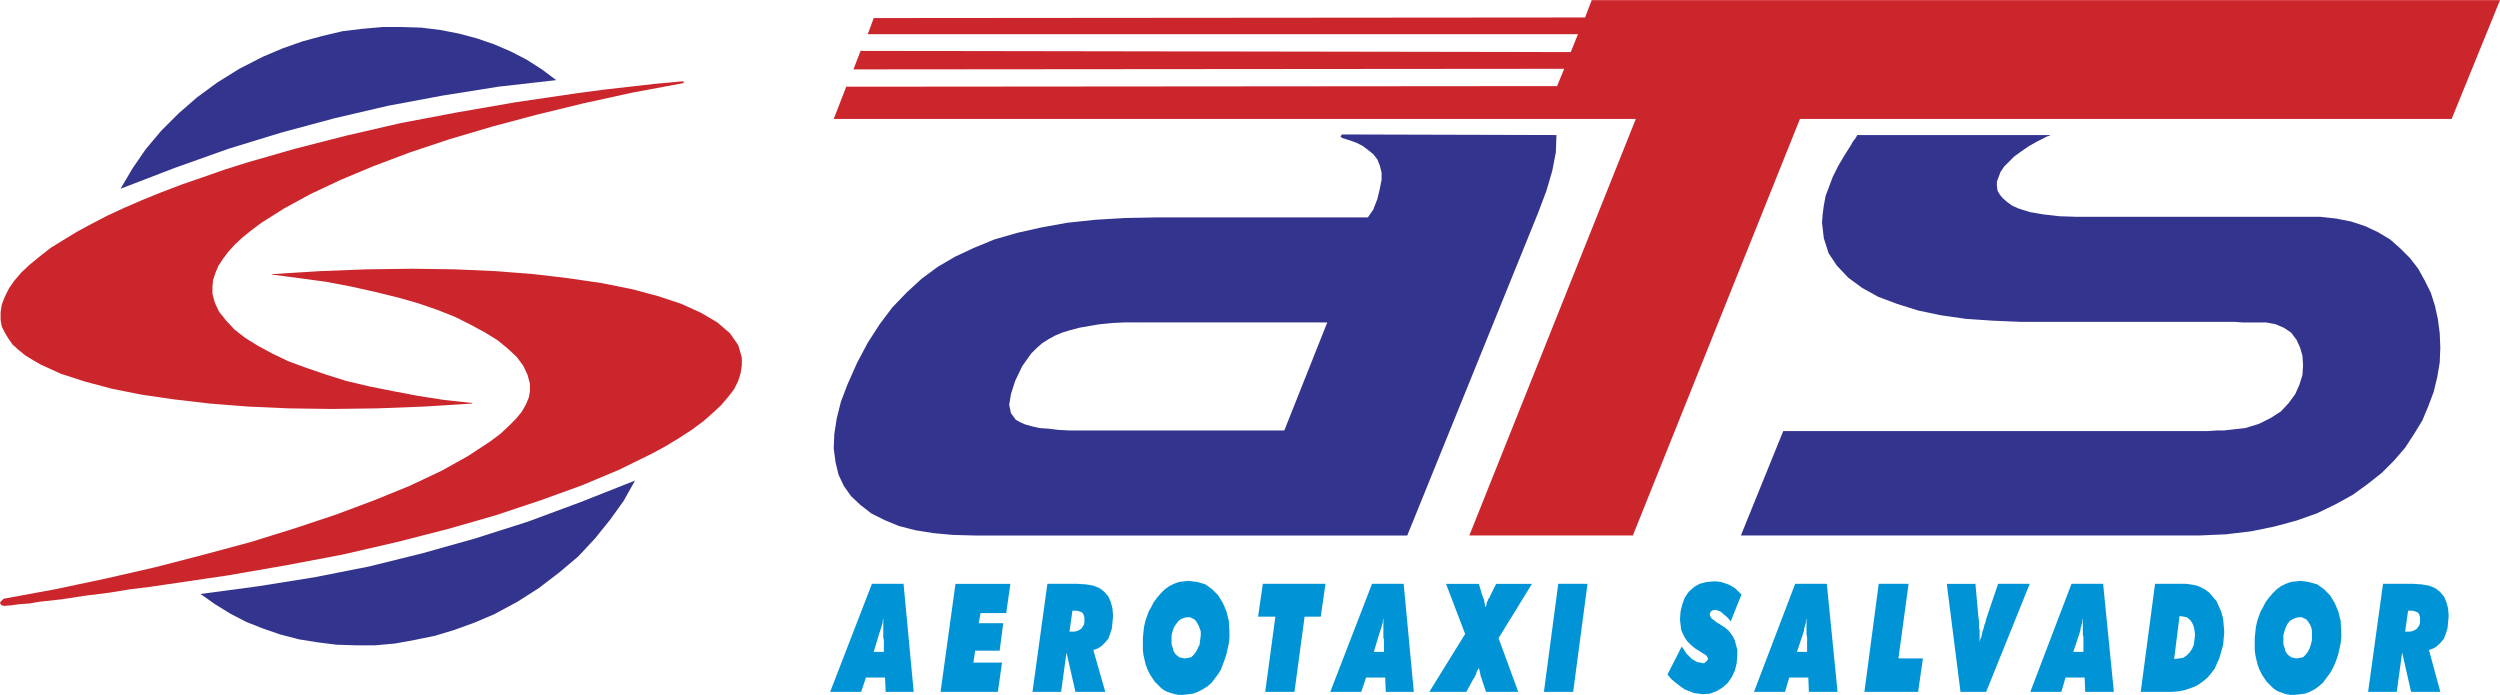
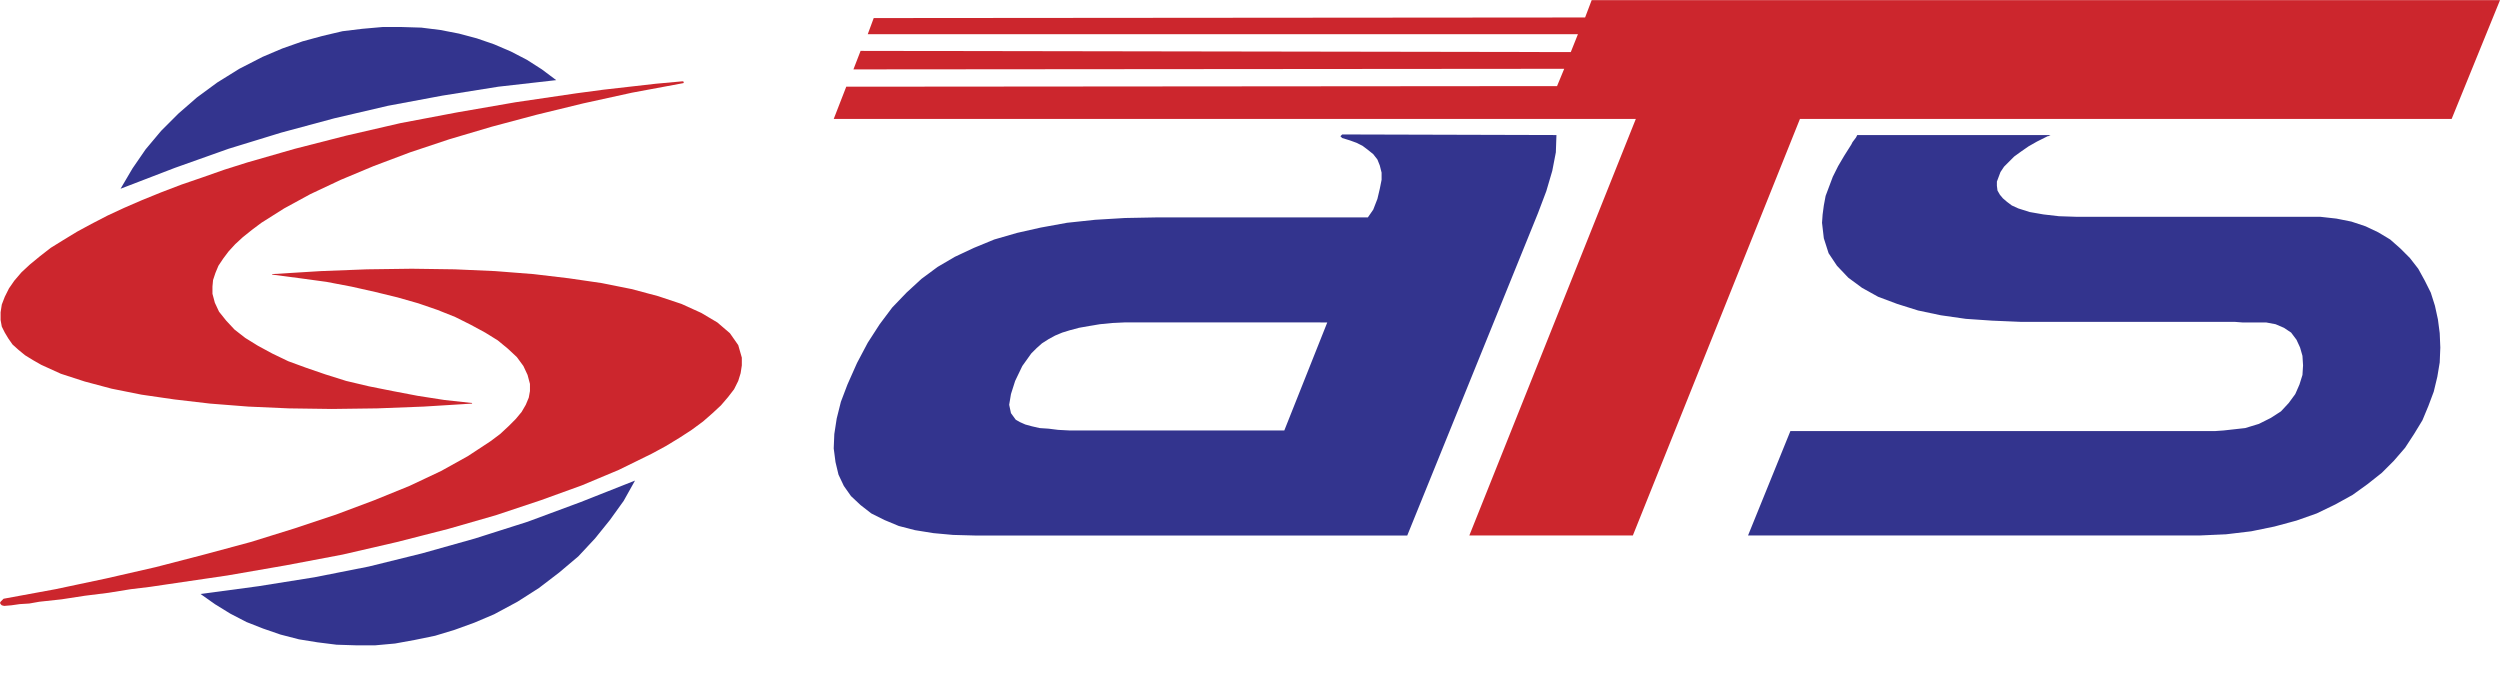
<svg xmlns="http://www.w3.org/2000/svg" width="2500" height="695" viewBox="0 0 451.746 125.527">
  <g fill-rule="evenodd" clip-rule="evenodd">
-     <path fill="#33348e" d="M370.541 24.372h-34.939l-.217.432-.323.431-.324.432-.215.431-1.294 2.048-1.079 1.834-.97 1.941-.647 1.725-.648 1.726-.323 1.726-.216 1.617-.108 1.51.324 2.803.862 2.697 1.51 2.264 2.048 2.157 2.481 1.833 2.912 1.618 3.451 1.294 3.776 1.186 4.097.863 4.53.647 4.744.324 5.068.215h38.715l1.402.108H409.473l1.724.324 1.51.647 1.295.862.971 1.295.646 1.402.432 1.509.107 1.726-.107 1.726-.539 1.725-.756 1.725-1.186 1.618-1.402 1.51-1.834 1.185-2.156 1.079-2.481.755-2.912.324-.971.108h-1.293l-1.509.107h-76.783l-7.657 18.872H397.395l4.851-.215 4.529-.539 4.207-.863 3.991-1.078 3.666-1.295 3.343-1.617 3.127-1.726 2.696-1.941 2.588-2.049 2.158-2.157 2.049-2.372 1.617-2.481 1.51-2.48 1.078-2.588.97-2.588.647-2.696.432-2.588.107-2.696-.107-2.589-.323-2.48-.541-2.48-.754-2.373-1.078-2.156-1.187-2.158-1.51-1.941-1.725-1.725-1.834-1.618-2.156-1.294-2.266-1.078-2.587-.863-2.696-.539-2.912-.324h-43.998l-3.236-.107-2.803-.324-2.48-.431-2.049-.647-1.188-.539-.863-.648-.754-.647-.539-.647-.432-.755-.107-.862v-.755l.322-.863.324-.862.647-.971.863-.863.971-.971 1.187-.862 1.401-.971 1.51-.862 1.726-.863.215-.108h.107l.217-.108.215-.108zM242.535 24.912l1.4.431 1.188.432 1.078.539.863.647 1.078.863.754.97.432 1.079.324 1.294v1.294l-.324 1.618-.432 1.833-.754 1.941-.971 1.402h-38.176l-5.716.108-5.392.323-5.069.539-4.745.863-4.313.971-4.098 1.186-3.667 1.51-3.451 1.618-3.127 1.833-2.912 2.157-2.696 2.48-2.588 2.696-2.265 3.02-2.157 3.343-1.941 3.667-1.725 3.883-1.187 3.127-.755 3.02-.432 2.804-.107 2.589.323 2.479.54 2.265.97 2.049 1.294 1.834 1.726 1.617 1.941 1.51 2.372 1.187 2.589 1.078 2.912.755 3.343.539 3.559.324 3.99.107h78.077L277.906 38.5l1.51-3.991 1.078-3.666.646-3.343.109-3.127-38.715-.107-.324.323.325.323zm-47.02 52.842h-2.265l-2.049-.108-1.725-.216-1.618-.107-1.402-.323-1.186-.324-.971-.432-.755-.431-.863-1.187-.323-1.51.323-1.941.755-2.372 1.294-2.696 1.618-2.265.971-.97.97-.863 1.187-.755 1.186-.647 1.294-.54 1.402-.431 1.617-.431 1.833-.324 1.941-.324 2.157-.215 2.264-.108H239.836l-7.764 19.52h-36.557zM21.784 34.078l9.813-3.774 9.706-3.451 9.49-2.912 9.598-2.588 9.705-2.265 9.814-1.833 10.137-1.618 10.461-1.186-2.589-1.941-2.696-1.726-2.911-1.51-3.02-1.294-3.127-1.078-3.236-.863-3.343-.647-3.45-.431-3.559-.108h-3.451l-3.667.324-3.558.431-3.667.863-3.559.97-3.667 1.294-3.558 1.51-4.206 2.157-3.99 2.48-3.667 2.696-3.342 2.912-3.128 3.127-2.804 3.343-2.373 3.451-2.156 3.667zM114.743 86.812l-9.814 3.882-9.597 3.559-9.491 3.019-9.597 2.697-9.598 2.372-9.814 1.941-10.137 1.617-10.461 1.403 2.589 1.833 2.803 1.725 2.912 1.51 3.02 1.187 3.127 1.078 3.343.863 3.343.539 3.451.432 3.451.107h3.559l3.559-.323 3.559-.648 3.666-.754 3.558-1.079 3.559-1.293 3.559-1.511 4.206-2.264 3.882-2.48 3.667-2.804 3.451-2.912 3.02-3.236 2.695-3.342 2.481-3.451 2.049-3.667z" />
+     <path fill="#33348e" d="M370.541 24.372h-34.939l-.217.432-.323.431-.324.432-.215.431-1.294 2.048-1.079 1.834-.97 1.941-.647 1.725-.648 1.726-.323 1.726-.216 1.617-.108 1.51.324 2.803.862 2.697 1.51 2.264 2.048 2.157 2.481 1.833 2.912 1.618 3.451 1.294 3.776 1.186 4.097.863 4.53.647 4.744.324 5.068.215h38.715l1.402.108H409.473l1.724.324 1.51.647 1.295.862.971 1.295.646 1.402.432 1.509.107 1.726-.107 1.726-.539 1.725-.756 1.725-1.186 1.618-1.402 1.51-1.834 1.185-2.156 1.079-2.481.755-2.912.324-.971.108l-1.509.107h-76.783l-7.657 18.872H397.395l4.851-.215 4.529-.539 4.207-.863 3.991-1.078 3.666-1.295 3.343-1.617 3.127-1.726 2.696-1.941 2.588-2.049 2.158-2.157 2.049-2.372 1.617-2.481 1.51-2.48 1.078-2.588.97-2.588.647-2.696.432-2.588.107-2.696-.107-2.589-.323-2.48-.541-2.48-.754-2.373-1.078-2.156-1.187-2.158-1.51-1.941-1.725-1.725-1.834-1.618-2.156-1.294-2.266-1.078-2.587-.863-2.696-.539-2.912-.324h-43.998l-3.236-.107-2.803-.324-2.48-.431-2.049-.647-1.188-.539-.863-.648-.754-.647-.539-.647-.432-.755-.107-.862v-.755l.322-.863.324-.862.647-.971.863-.863.971-.971 1.187-.862 1.401-.971 1.51-.862 1.726-.863.215-.108h.107l.217-.108.215-.108zM242.535 24.912l1.4.431 1.188.432 1.078.539.863.647 1.078.863.754.97.432 1.079.324 1.294v1.294l-.324 1.618-.432 1.833-.754 1.941-.971 1.402h-38.176l-5.716.108-5.392.323-5.069.539-4.745.863-4.313.971-4.098 1.186-3.667 1.51-3.451 1.618-3.127 1.833-2.912 2.157-2.696 2.48-2.588 2.696-2.265 3.02-2.157 3.343-1.941 3.667-1.725 3.883-1.187 3.127-.755 3.02-.432 2.804-.107 2.589.323 2.479.54 2.265.97 2.049 1.294 1.834 1.726 1.617 1.941 1.51 2.372 1.187 2.589 1.078 2.912.755 3.343.539 3.559.324 3.99.107h78.077L277.906 38.5l1.51-3.991 1.078-3.666.646-3.343.109-3.127-38.715-.107-.324.323.325.323zm-47.02 52.842h-2.265l-2.049-.108-1.725-.216-1.618-.107-1.402-.323-1.186-.324-.971-.432-.755-.431-.863-1.187-.323-1.51.323-1.941.755-2.372 1.294-2.696 1.618-2.265.971-.97.97-.863 1.187-.755 1.186-.647 1.294-.54 1.402-.431 1.617-.431 1.833-.324 1.941-.324 2.157-.215 2.264-.108H239.836l-7.764 19.52h-36.557zM21.784 34.078l9.813-3.774 9.706-3.451 9.49-2.912 9.598-2.588 9.705-2.265 9.814-1.833 10.137-1.618 10.461-1.186-2.589-1.941-2.696-1.726-2.911-1.51-3.02-1.294-3.127-1.078-3.236-.863-3.343-.647-3.45-.431-3.559-.108h-3.451l-3.667.324-3.558.431-3.667.863-3.559.97-3.667 1.294-3.558 1.51-4.206 2.157-3.99 2.48-3.667 2.696-3.342 2.912-3.128 3.127-2.804 3.343-2.373 3.451-2.156 3.667zM114.743 86.812l-9.814 3.882-9.597 3.559-9.491 3.019-9.597 2.697-9.598 2.372-9.814 1.941-10.137 1.617-10.461 1.403 2.589 1.833 2.803 1.725 2.912 1.51 3.02 1.187 3.127 1.078 3.343.863 3.343.539 3.451.432 3.451.107h3.559l3.559-.323 3.559-.648 3.666-.754 3.558-1.079 3.559-1.293 3.559-1.511 4.206-2.264 3.882-2.48 3.667-2.804 3.451-2.912 3.02-3.236 2.695-3.342 2.481-3.451 2.049-3.667z" />
    <path fill="#cc262d" d="M295.592 21.46l-30.088 75.273h29.549l30.195-75.273H443.01L451.746 0H287.611l-1.185 3.128-128.547.107-1.078 2.912h128.33l-1.293 3.235-128.332-.215-1.294 3.343 128.438-.108-1.293 3.127-128.439.108-2.264 5.823h144.938zM49.284 49.607l4.96.647 4.745.647 4.529.862 4.314.971 3.99.971 3.774 1.078 3.451 1.187 3.235 1.294 2.804 1.402 2.588 1.402 2.265 1.402 1.833 1.509 1.618 1.51 1.187 1.617.755 1.617.431 1.618v1.294l-.215 1.187-.54 1.294-.754 1.294-1.079 1.294-1.294 1.295-1.51 1.401-1.726 1.294-4.098 2.696-4.853 2.696-5.715 2.695-6.363 2.588-6.902 2.589-7.441 2.48-7.98 2.48-8.412 2.265-8.735 2.265-8.951 2.049-9.167 1.941-9.382 1.726-.216.215-.323.324-.107.216.108.216.215.216.432.108 1.294-.108 1.51-.216 1.726-.107 1.833-.323 3.99-.432 4.206-.647 4.313-.539 3.99-.646 3.559-.432 2.912-.432 11-1.617 10.568-1.833 10.245-1.941 9.813-2.265 9.274-2.373 8.627-2.479 8.088-2.697 7.441-2.695 6.687-2.804 5.931-2.912 2.588-1.401 2.48-1.51 2.157-1.402 2.049-1.51 1.726-1.51 1.51-1.402 1.294-1.51 1.079-1.401.754-1.51.432-1.402.216-1.401V64.6l-.647-2.265-1.509-2.157-2.265-1.941-2.912-1.726-3.559-1.617-4.206-1.402-4.853-1.294-5.392-1.079-5.931-.863-6.363-.755-6.902-.539-7.333-.324-7.764-.107-8.088.107-8.412.324-8.735.539v.108h.108v-.002zm36.018 23.186l-4.961-.539-4.853-.755-4.529-.863-4.314-.862-4.098-.971-3.774-1.187-3.451-1.187-3.235-1.186-2.912-1.402-2.588-1.402-2.265-1.402-1.941-1.51-1.51-1.618-1.294-1.618-.755-1.617-.432-1.618v-1.294l.108-1.186.431-1.294.54-1.294.863-1.294.971-1.294 1.186-1.294 1.402-1.294 1.618-1.294 1.726-1.294 2.049-1.294 2.049-1.294 4.745-2.588 5.5-2.588 5.932-2.48 6.578-2.48 7.118-2.373 7.657-2.265 8.088-2.157 8.412-2.049 8.843-1.941 9.274-1.725.108-.216-.215-.108h-.108l-4.745.432-4.745.539-4.745.539-4.853.647-11 1.618-10.568 1.833-10.245 1.941-9.813 2.265-9.274 2.373-8.627 2.48-4.098 1.294-3.99 1.402-3.774 1.294-3.667 1.401-3.451 1.402-3.236 1.402-3.019 1.402-2.915 1.51-2.588 1.402-2.48 1.51-2.265 1.401-1.941 1.51-1.833 1.509-1.51 1.402-1.294 1.51-.97 1.402-.755 1.51-.54 1.402L.109 56.4v1.402l.215 1.186.54 1.078.647 1.079.755 1.079 1.079.97 1.186.971 1.402.863 1.51.862L11 67.509l4.314 1.401 4.853 1.294 5.392 1.079 5.932.862 6.47.755 6.902.54 7.333.323 7.765.107 8.196-.107 8.412-.323 8.735-.54v-.107h-.002z" />
-     <path d="M157.879 117.763l.971-3.235.108-.323.107-.324.108-.323.107-.323.108-.432.108-.323v-.324l.108-.431v3.45l.108.431v2.157h-1.833zm-7.873 7.224h5.608l.863-2.588h3.451l.107 2.588h5.069l-1.833-19.519h-5.715l-7.55 19.519zm19.952 0h10.353l.755-5.284h-5.176l.323-2.156h4.421l.647-4.961h-4.422l.324-1.833h4.637l.755-5.284h-9.922l-2.695 19.518zm16.607 0h5.176l.971-7.117 1.618 7.117h5.392l-2.157-7.549.863-.323.647-.431.647-.647.539-.647.324-.862.324-.971.108-1.078.107-1.187-.107-1.402-.324-1.186-.432-.971-.755-.863-.862-.646-1.079-.432-1.294-.216-1.51-.107h-5.5l-2.696 19.518zm6.685-10.891l.54-3.774h.756l.431.108.324.107.215.107.216.216.108.323.107.324V112.478l-.107.431-.216.324-.216.323-.323.216-.432.216-.432.107H193.25v.001zm21.246-2.588h.539l.432.216.432.215.323.432.323.539.216.54.216.646v.647l-.108.862-.107.863-.323.646-.324.647-.431.539-.432.432-.539.107-.647.107-.539-.107-.432-.107-.431-.324-.323-.323-.324-.539-.108-.539-.216-.647v-1.617l.216-.755.216-.647.431-.646.432-.54.431-.323.54-.216.537-.108zm-.755 14.019l.971-.108.862-.107.863-.324.862-.431.862-.539.755-.647.647-.862.647-.863.432-.755.323-.862.324-.863.323-.97.216-.971.216-.971.108-1.078v-1.079l-.108-1.941-.432-1.725-.647-1.511-.863-1.401-1.078-1.078-1.187-.863-1.401-.431-1.618-.216-.971.107-.862.108-.863.323-.863.431-.755.54-.755.755-.647.755-.647.862-.432.863-.431.755-.324.862-.323.971-.216.971-.108.971-.108 1.078v2.049l.108.971.215.971.216.862.324.863.431.862.432.647.432.646.539.54.539.539.539.431.647.323.647.217.755.215.647.108h.757zm14.882-.54h5.283l1.834-13.587h2.912l.861-5.932h-11.322l-.863 5.932h3.129l-1.834 13.587zm19.627-7.224l.971-3.235.107-.323.107-.324.107-.323.109-.323.107-.432.107-.323v-.324l.107-.431v3.45l.107.431v2.157h-1.829zm-7.873 7.224h5.607l.863-2.588h3.451l.107 2.588h5.068l-1.832-19.519h-5.717l-7.547 19.519zm17.902 0h6.686l1.295-2.372.107-.107.107-.216.107-.216.109-.216.107-.323.107-.324.215-.323.109-.323v.216l.107.216v.215l.107.216v.216l.107.323v.216l.109.216.861 2.588h5.824l-3.559-9.705 6.039-9.813h-6.471l-1.078 2.156-.109.324-.215.216-.107.323-.107.216-.109.215v.324l-.107.216-.107.216-.107-.324v-.323l-.107-.323v-.216l-.109-.323-.107-.216-.107-.324-.107-.323-.539-1.833h-5.932l3.451 9.059-6.47 10.456zm20.705 0h5.283l2.59-19.519h-5.285l-2.588 19.519zm22.323-3.127l.756.863.754.646.863.647.756.539.861.323.756.324.863.107.754.107 1.295-.107 1.186-.432 1.078-.646.971-.863.756-1.078.539-1.187.322-1.294.109-1.51v-.971l-.217-.755-.215-.862-.324-.647-.432-.647-.432-.539-.646-.539-.863-.539-.107-.107h-.107l-.107-.108-.217-.107-.539-.432-.432-.323-.215-.323-.107-.324v-.216l.107-.216v-.107l.107-.107.217-.108.107-.107h.646l.324.107.322.108.324.215.324.323.432.324.43.432.432.539 1.941-4.854-.539-.539-.539-.539-.646-.432-.648-.323-.646-.216-.646-.215-.756-.108h-.754l-1.188.108-1.186.323-.971.539-.971.862-.754 1.079-.432 1.186-.324 1.295-.107 1.509.107.971.107.863.324.755.324.647.43.646.648.647.754.646.863.539.324.216.539.324.322.215.217.324.107.215v.108l-.107.216-.107.107-.109.107-.107.108-.107.107-.215.108h-.217l-.432-.108-.539-.107-.432-.216-.539-.323-.432-.432-.539-.539-.432-.647-.43-.646-2.587 5.071zm23.402-4.097l1.078-3.235.107-.323.109-.324v-.323l.107-.323.107-.432.107-.323v-.324l.107-.431V114.528l.109.647v2.588h-1.831zm-7.766 7.224h5.609l.754-2.588h3.451l.107 2.588h5.178l-1.941-19.519h-5.717l-7.441 19.519zm19.952 0h9.707l.861-6.039h-4.42l1.832-13.479h-5.393l-2.587 19.518zm17.363 0h4.637l7.873-19.519h-5.717l-2.156 6.362-.107.539-.217.539-.107.54-.215.539-.109.539-.107.539-.215.432-.107.539v-2.157l-.109-.539v-1.186l-.107-.646-.539-6.039h-5.176l2.478 19.518zm20.381-7.224l1.08-3.235.107-.323.107-.324v-.323l.107-.323.107-.432.109-.323v-.324l.107-.431V114.528l.107.647v2.588h-1.831zm-7.764 7.224h5.607l.756-2.588h3.449l.109 2.588h5.176l-1.941-19.519h-5.715l-7.441 19.519zm25.99-5.93l.969-7.765h.109l.646.108.539.107.432.323.324.323.322.54.217.539.107.646.107.755-.107.971-.107.863-.324.755-.432.646-.539.539-.646.432-.756.107-.861.111zm-6.039 5.93h5.822l1.078-.107 1.078-.216.971-.323.863-.323.756-.432.754-.539.756-.647.646-.755.646-.862.432-.971.432-.971.324-1.187.322-1.078.107-1.187.109-1.186-.109-1.295-.107-1.186-.322-1.187-.432-.971-.432-.971-.646-.755-.648-.755-.861-.646-.432-.216-.432-.216-.539-.216-.539-.107-.648-.108-.754-.107h-5.607l-2.588 19.52zm28.576-13.479h.539l.432.216.432.215.324.432.324.539.215.54.107.646v1.509l-.215.863-.217.646-.322.647-.432.539-.432.432-.539.107-.646.107-.541-.107-.43-.107-.432-.324-.324-.323-.322-.539-.109-.539-.215-.647v-1.617l.215-.755.217-.647.322-.646.432-.54.539-.323.539-.216.539-.108zm-.754 14.019l.971-.108.863-.107.861-.324.863-.431.756-.539.754-.647.646-.862.648-.863.432-.755.43-.862.324-.863.324-.97.215-.971.215-.971.109-1.078v-1.079l-.109-1.941-.43-1.725-.648-1.511-.861-1.401-1.078-1.078-1.188-.863-1.51-.431-1.51-.216-.971.107-.863.108-.861.323-.863.431-.754.54-.756.755-.646.755-.648.862-.43.863-.432.755-.324.862-.322.971-.217.971-.107.971-.107 1.078v2.049l.107.971.215.971.217.862.322.863.432.862.432.647.432.646.539.54.539.539.539.431.646.323.648.217.646.215.754.108h.756zm13.264-.54h5.178l.971-7.117 1.617 7.117h5.283l-2.049-7.549.863-.323.646-.431.646-.647.541-.647.322-.862.324-.971.107-1.078.107-1.187-.107-1.402-.324-1.186-.43-.971-.756-.863-.863-.646-1.078-.432-1.293-.216-1.51-.107h-5.5l-2.695 19.518zm6.688-10.891l.539-3.774h.754l.432.108.324.107.215.107.217.216.107.323.107.324V112.478l-.107.431-.217.324-.215.323-.324.216-.432.216-.43.107h-.97v.001z" fill="#0094d6" />
  </g>
</svg>